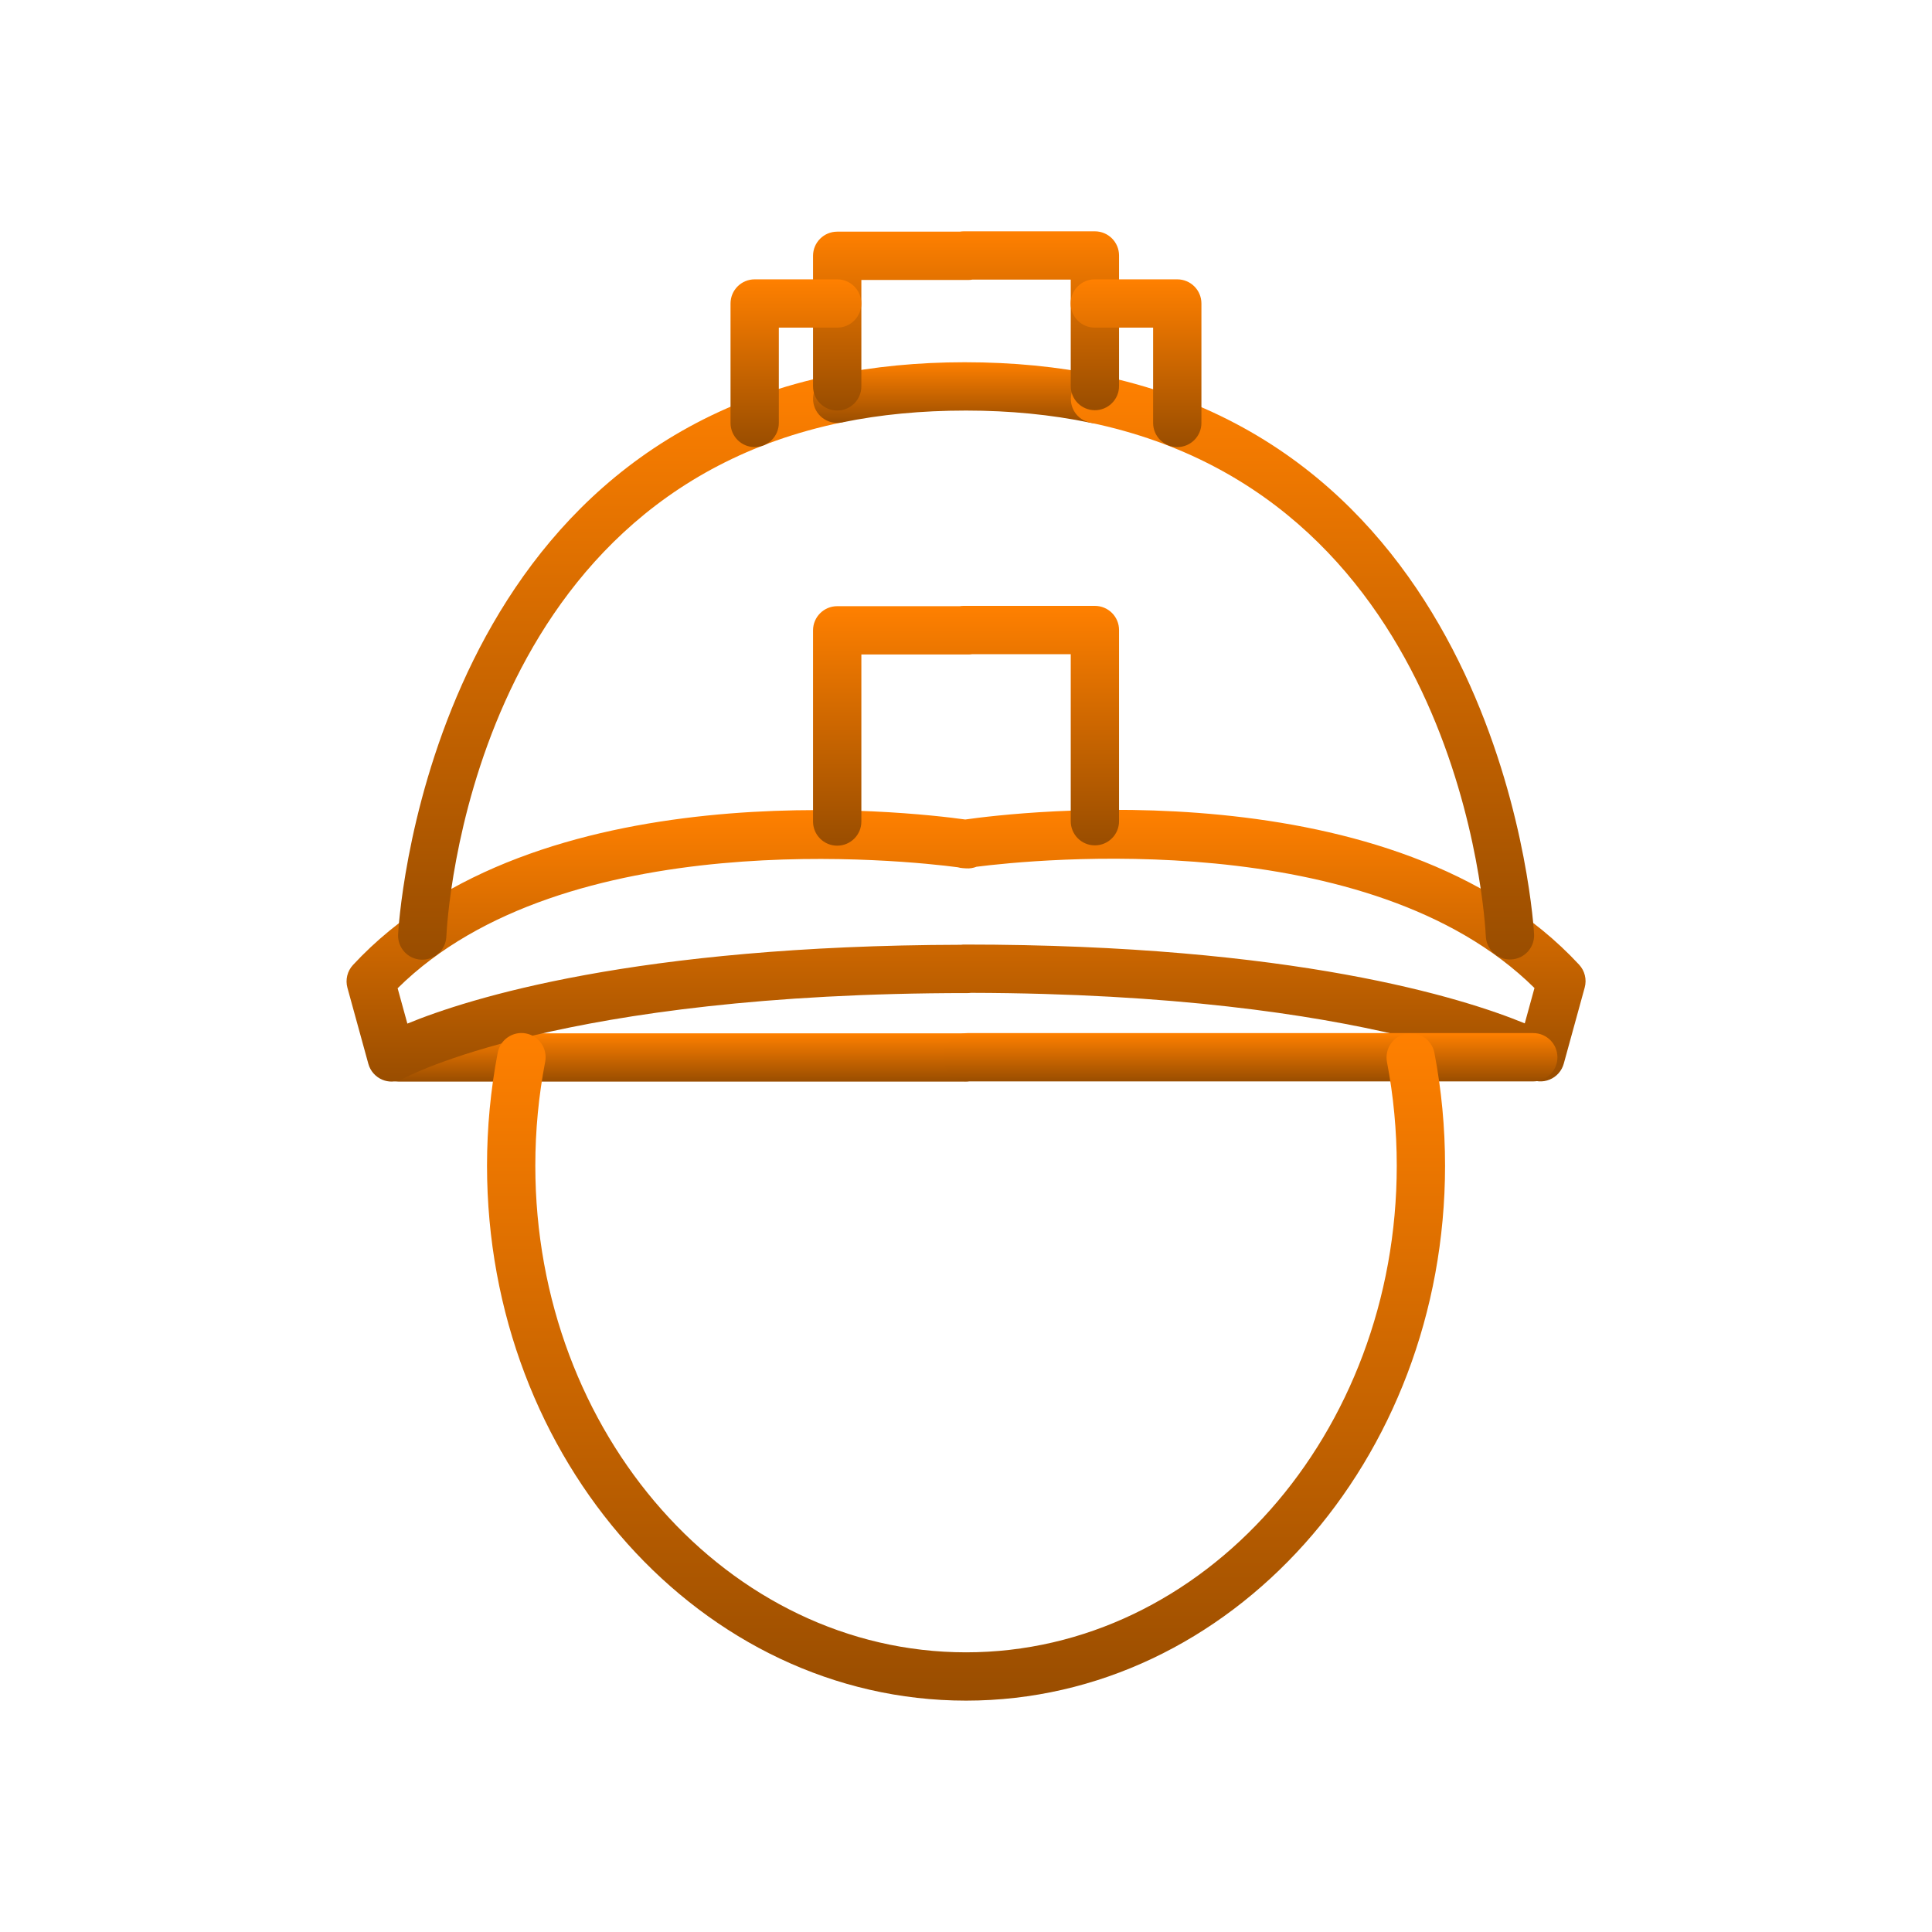
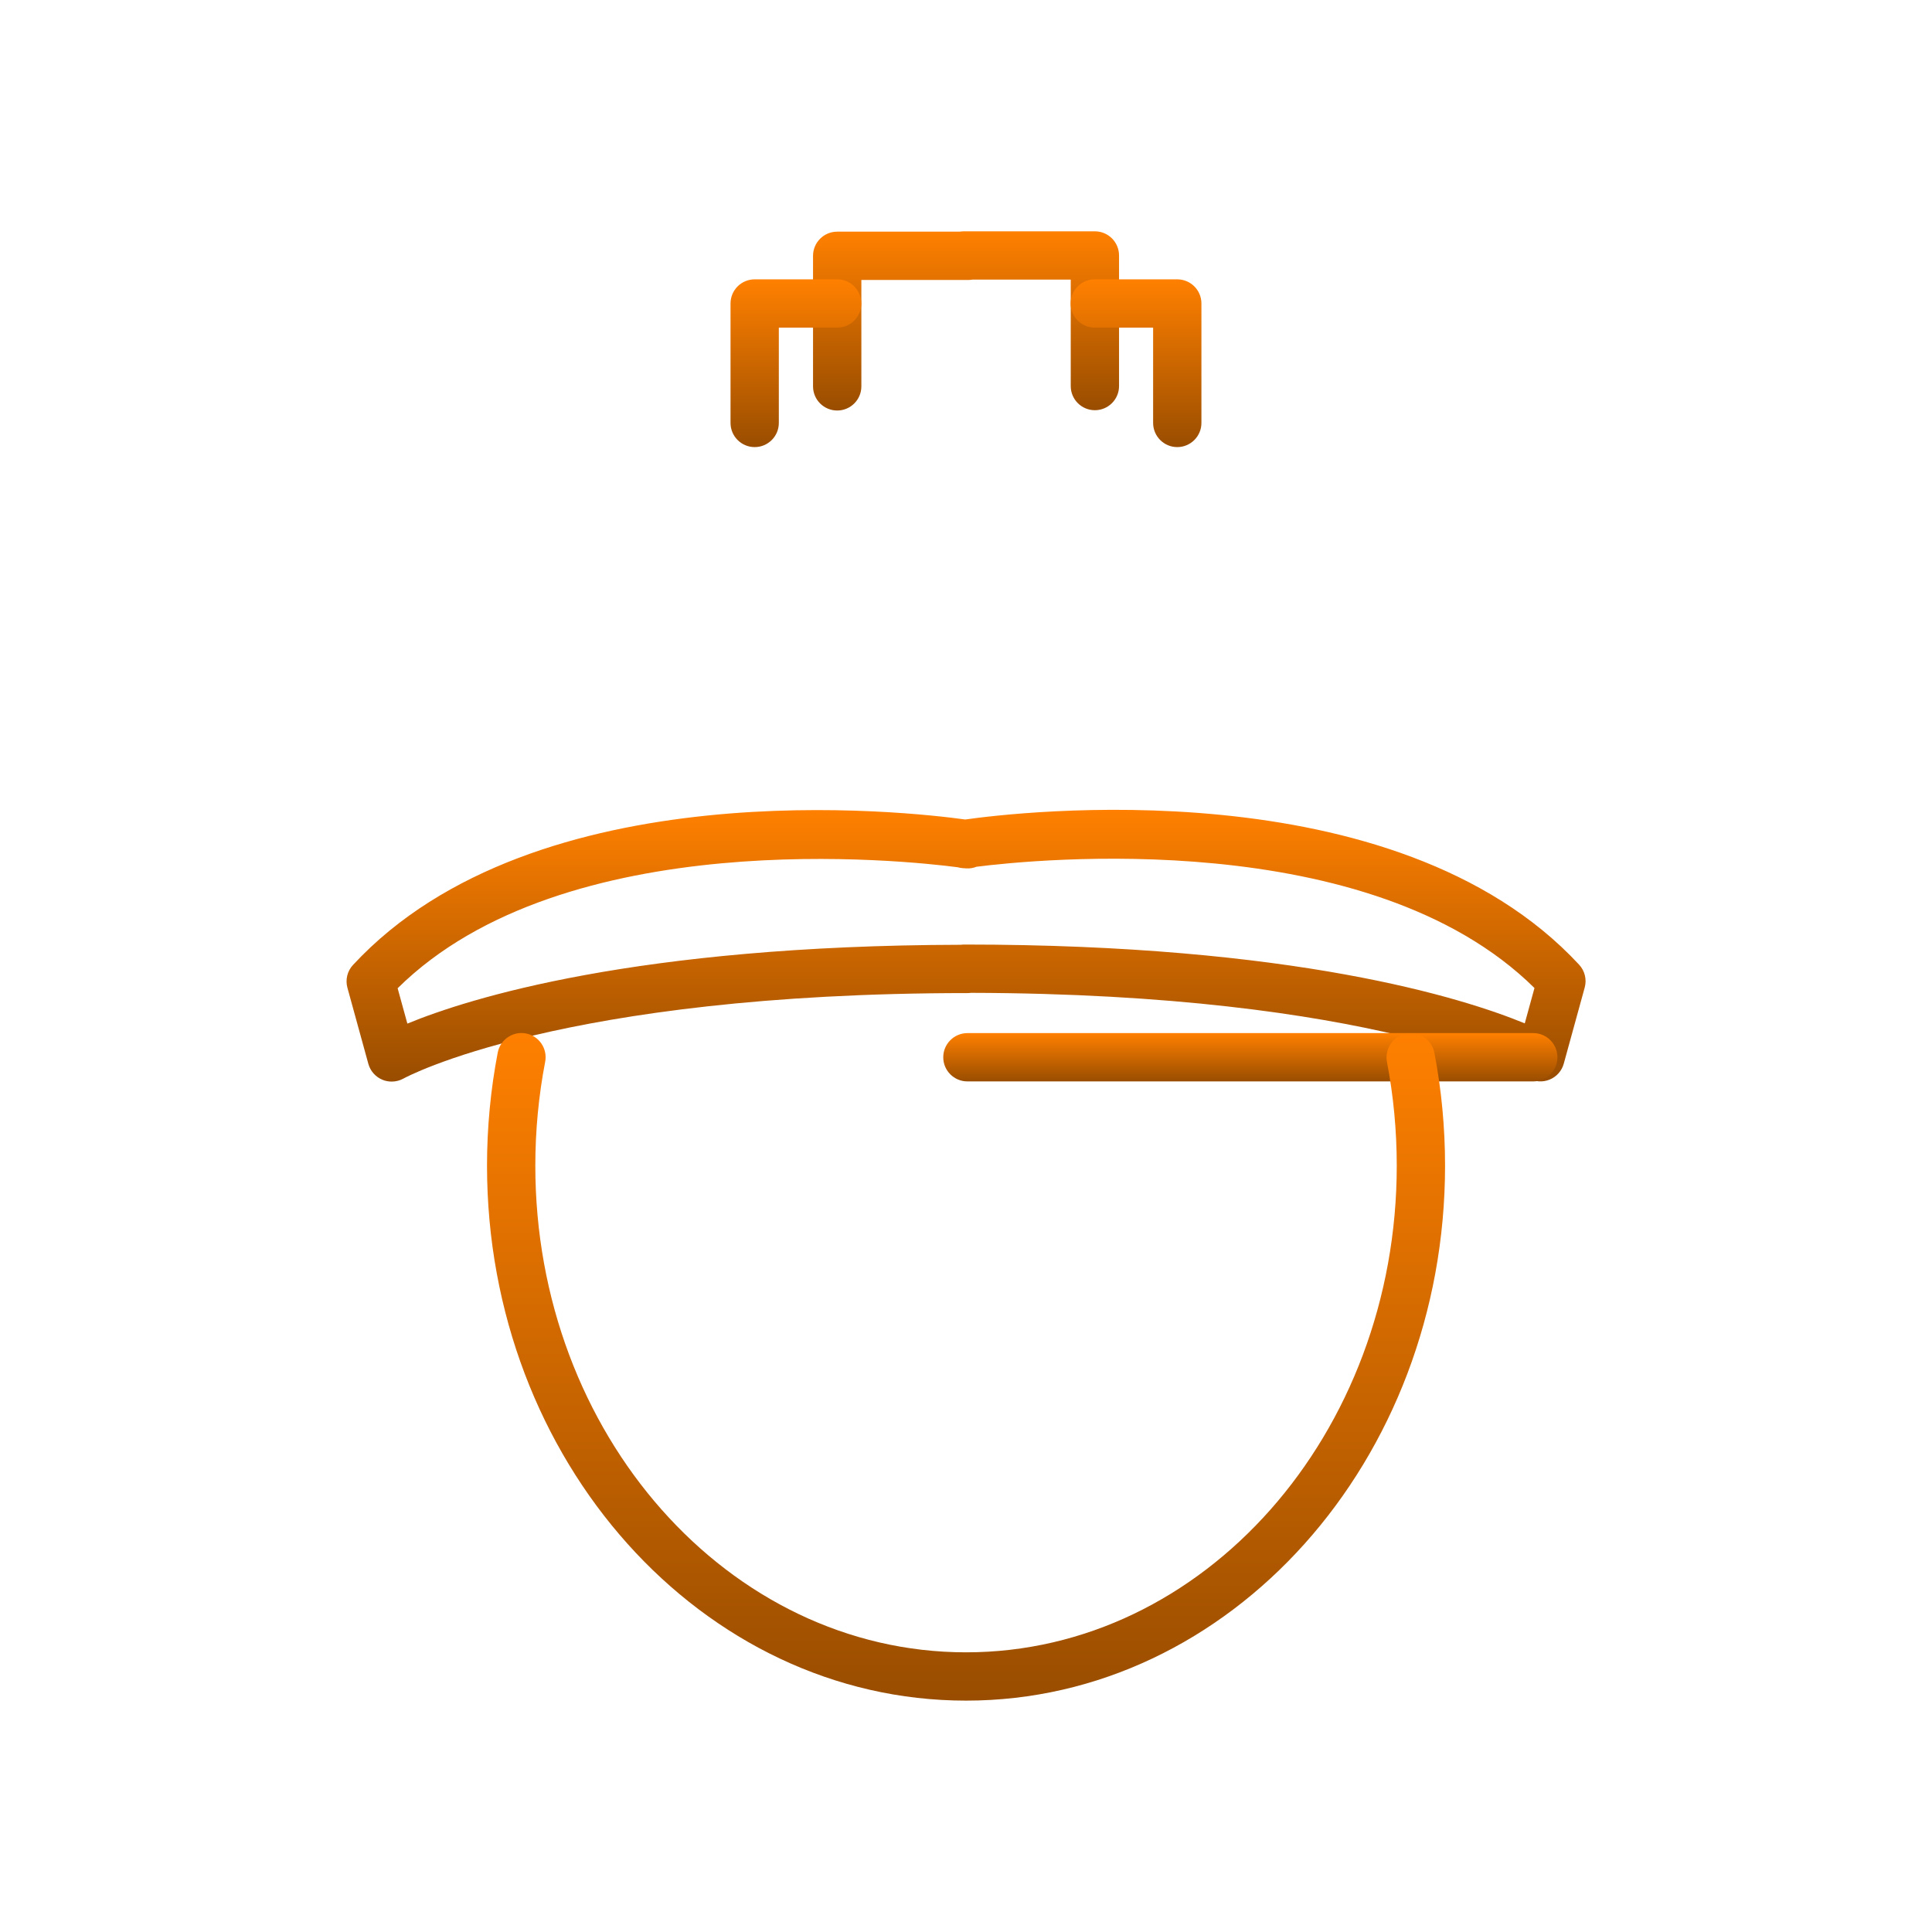
<svg xmlns="http://www.w3.org/2000/svg" width="75" height="75" viewBox="0 0 75 75" fill="none">
-   <path d="M37.444 41.988H15.477C14.959 41.988 14.539 41.569 14.539 41.051C14.539 40.533 14.959 40.113 15.477 40.113H37.444C37.962 40.113 38.382 40.533 38.382 41.051C38.382 41.569 37.962 41.988 37.444 41.988Z" fill="url(#paint0_linear_5061_833)" />
  <path d="M15.205 41.987C15.082 41.987 14.96 41.964 14.845 41.916C14.578 41.805 14.377 41.578 14.3 41.3L13.487 38.346C13.401 38.033 13.482 37.697 13.703 37.46C20.786 29.82 35.34 31.517 37.471 31.813C39.36 31.543 54.145 29.73 61.302 37.45C61.522 37.688 61.604 38.023 61.518 38.336L60.705 41.292C60.628 41.571 60.427 41.799 60.158 41.909C59.89 42.02 59.587 42 59.335 41.856C59.28 41.825 53.324 38.578 37.694 38.542C37.653 38.548 37.61 38.551 37.567 38.551C21.746 38.551 15.725 41.834 15.667 41.867C15.524 41.947 15.365 41.987 15.205 41.987ZM15.436 38.364L15.814 39.736C18.19 38.758 24.68 36.704 37.307 36.676C37.349 36.67 37.393 36.667 37.438 36.667C50.236 36.667 56.798 38.743 59.191 39.727L59.568 38.355C53.17 32.027 40.14 33.364 37.909 33.647C37.784 33.696 37.647 33.72 37.504 33.71L37.374 33.701C37.307 33.696 37.242 33.685 37.18 33.667C35.217 33.41 21.921 31.951 15.436 38.364Z" fill="url(#paint1_linear_5061_833)" />
-   <path d="M16.392 37.255C16.378 37.255 16.363 37.255 16.349 37.254C15.832 37.232 15.432 36.795 15.454 36.278C15.462 36.093 16.438 17.827 32.311 14.559C32.816 14.452 33.314 14.781 33.418 15.288C33.523 15.796 33.196 16.291 32.689 16.395C18.258 19.366 17.359 35.667 17.327 36.36C17.305 36.863 16.89 37.255 16.392 37.255Z" fill="url(#paint2_linear_5061_833)" />
-   <path d="M42.504 16.429C42.441 16.429 42.377 16.422 42.312 16.408C40.813 16.096 39.194 15.938 37.502 15.938C35.773 15.938 34.173 16.092 32.689 16.398C32.182 16.502 31.686 16.176 31.582 15.669C31.477 15.162 31.804 14.666 32.311 14.562C33.919 14.23 35.646 14.062 37.445 14.062C39.322 14.062 41.069 14.234 42.694 14.573C43.201 14.678 43.526 15.175 43.421 15.682C43.329 16.124 42.939 16.429 42.504 16.429Z" fill="url(#paint3_linear_5061_833)" />
-   <path d="M58.616 37.247C58.119 37.247 57.704 36.856 57.68 36.354C57.647 35.663 56.707 19.405 42.317 16.407C41.81 16.301 41.485 15.805 41.59 15.298C41.696 14.791 42.188 14.464 42.699 14.571C58.524 17.869 59.545 36.084 59.553 36.267C59.577 36.784 59.178 37.222 58.661 37.246C58.646 37.247 58.631 37.247 58.616 37.247Z" fill="url(#paint4_linear_5061_833)" />
-   <path d="M32.5 32.829C31.982 32.829 31.562 32.41 31.562 31.892V24.47C31.562 23.952 31.982 23.532 32.5 23.532H37.258C37.308 23.524 37.36 23.52 37.412 23.52H42.503C43.021 23.52 43.441 23.939 43.441 24.457V31.88C43.441 32.398 43.021 32.817 42.503 32.817C41.985 32.817 41.566 32.398 41.566 31.88V25.395H37.744C37.694 25.403 37.643 25.407 37.591 25.407H33.438V31.892C33.438 32.41 33.018 32.829 32.5 32.829Z" fill="url(#paint5_linear_5061_833)" />
  <path d="M32.5 15.936C31.982 15.936 31.562 15.517 31.562 14.999V9.93C31.562 9.413 31.982 8.993 32.5 8.993H37.258C37.308 8.985 37.36 8.98 37.412 8.98H42.503C43.021 8.98 43.441 9.4 43.441 9.918V14.987C43.441 15.505 43.021 15.924 42.503 15.924C41.985 15.924 41.566 15.505 41.566 14.987V10.855H37.744C37.694 10.864 37.643 10.868 37.591 10.868H33.438V14.999C33.438 15.517 33.018 15.936 32.5 15.936Z" fill="url(#paint6_linear_5061_833)" />
  <path d="M59.522 41.98H37.555C37.037 41.98 36.617 41.561 36.617 41.043C36.617 40.525 37.037 40.105 37.555 40.105H59.522C60.04 40.105 60.459 40.525 60.459 41.043C60.459 41.561 60.04 41.98 59.522 41.98Z" fill="url(#paint7_linear_5061_833)" />
  <path d="M37.502 66.018C27.248 66.018 18.906 56.702 18.906 45.251C18.906 43.772 19.046 42.296 19.322 40.862C19.42 40.354 19.915 40.02 20.42 40.119C20.929 40.217 21.261 40.709 21.164 41.217C20.91 42.534 20.781 43.891 20.781 45.251C20.781 55.668 28.282 64.143 37.502 64.143C46.722 64.143 54.222 55.668 54.222 45.251C54.222 43.894 54.094 42.54 53.842 41.226C53.745 40.718 54.078 40.226 54.587 40.129C55.092 40.028 55.586 40.364 55.684 40.873C55.958 42.303 56.097 43.776 56.097 45.251C56.097 56.702 47.756 66.018 37.502 66.018Z" fill="url(#paint8_linear_5061_833)" />
  <path d="M29.297 17.356C28.779 17.356 28.359 16.936 28.359 16.418V11.781C28.359 11.263 28.779 10.844 29.297 10.844H32.499C33.017 10.844 33.436 11.263 33.436 11.781C33.436 12.299 33.017 12.719 32.499 12.719H30.234V16.418C30.234 16.936 29.815 17.356 29.297 17.356Z" fill="url(#paint9_linear_5061_833)" />
  <path d="M45.701 17.356C45.184 17.356 44.764 16.936 44.764 16.418V12.719H42.5C41.982 12.719 41.562 12.299 41.562 11.781C41.562 11.263 41.982 10.844 42.5 10.844H45.701C46.219 10.844 46.639 11.263 46.639 11.781V16.418C46.639 16.936 46.219 17.356 45.701 17.356Z" fill="url(#paint10_linear_5061_833)" />
  <defs>
    <linearGradient id="paint0_linear_5061_833" x1="26.46" y1="40.113" x2="26.46" y2="41.988" gradientUnits="userSpaceOnUse">
      <stop stop-color="#FF8000" />
      <stop offset="1" stop-color="#994D00" />
    </linearGradient>
    <linearGradient id="paint1_linear_5061_833" x1="37.502" y1="31.438" x2="37.502" y2="41.987" gradientUnits="userSpaceOnUse">
      <stop stop-color="#FF8000" />
      <stop offset="1" stop-color="#994D00" />
    </linearGradient>
    <linearGradient id="paint2_linear_5061_833" x1="24.445" y1="14.539" x2="24.445" y2="37.255" gradientUnits="userSpaceOnUse">
      <stop stop-color="#FF8000" />
      <stop offset="1" stop-color="#994D00" />
    </linearGradient>
    <linearGradient id="paint3_linear_5061_833" x1="37.502" y1="14.062" x2="37.502" y2="16.429" gradientUnits="userSpaceOnUse">
      <stop stop-color="#FF8000" />
      <stop offset="1" stop-color="#994D00" />
    </linearGradient>
    <linearGradient id="paint4_linear_5061_833" x1="50.562" y1="14.551" x2="50.562" y2="37.247" gradientUnits="userSpaceOnUse">
      <stop stop-color="#FF8000" />
      <stop offset="1" stop-color="#994D00" />
    </linearGradient>
    <linearGradient id="paint5_linear_5061_833" x1="37.502" y1="23.52" x2="37.502" y2="32.829" gradientUnits="userSpaceOnUse">
      <stop stop-color="#FF8000" />
      <stop offset="1" stop-color="#994D00" />
    </linearGradient>
    <linearGradient id="paint6_linear_5061_833" x1="37.502" y1="8.98" x2="37.502" y2="15.936" gradientUnits="userSpaceOnUse">
      <stop stop-color="#FF8000" />
      <stop offset="1" stop-color="#994D00" />
    </linearGradient>
    <linearGradient id="paint7_linear_5061_833" x1="48.538" y1="40.105" x2="48.538" y2="41.98" gradientUnits="userSpaceOnUse">
      <stop stop-color="#FF8000" />
      <stop offset="1" stop-color="#994D00" />
    </linearGradient>
    <linearGradient id="paint8_linear_5061_833" x1="37.502" y1="40.102" x2="37.502" y2="66.018" gradientUnits="userSpaceOnUse">
      <stop stop-color="#FF8000" />
      <stop offset="1" stop-color="#994D00" />
    </linearGradient>
    <linearGradient id="paint9_linear_5061_833" x1="30.898" y1="10.844" x2="30.898" y2="17.356" gradientUnits="userSpaceOnUse">
      <stop stop-color="#FF8000" />
      <stop offset="1" stop-color="#994D00" />
    </linearGradient>
    <linearGradient id="paint10_linear_5061_833" x1="44.101" y1="10.844" x2="44.101" y2="17.356" gradientUnits="userSpaceOnUse">
      <stop stop-color="#FF8000" />
      <stop offset="1" stop-color="#994D00" />
    </linearGradient>
  </defs>
</svg>